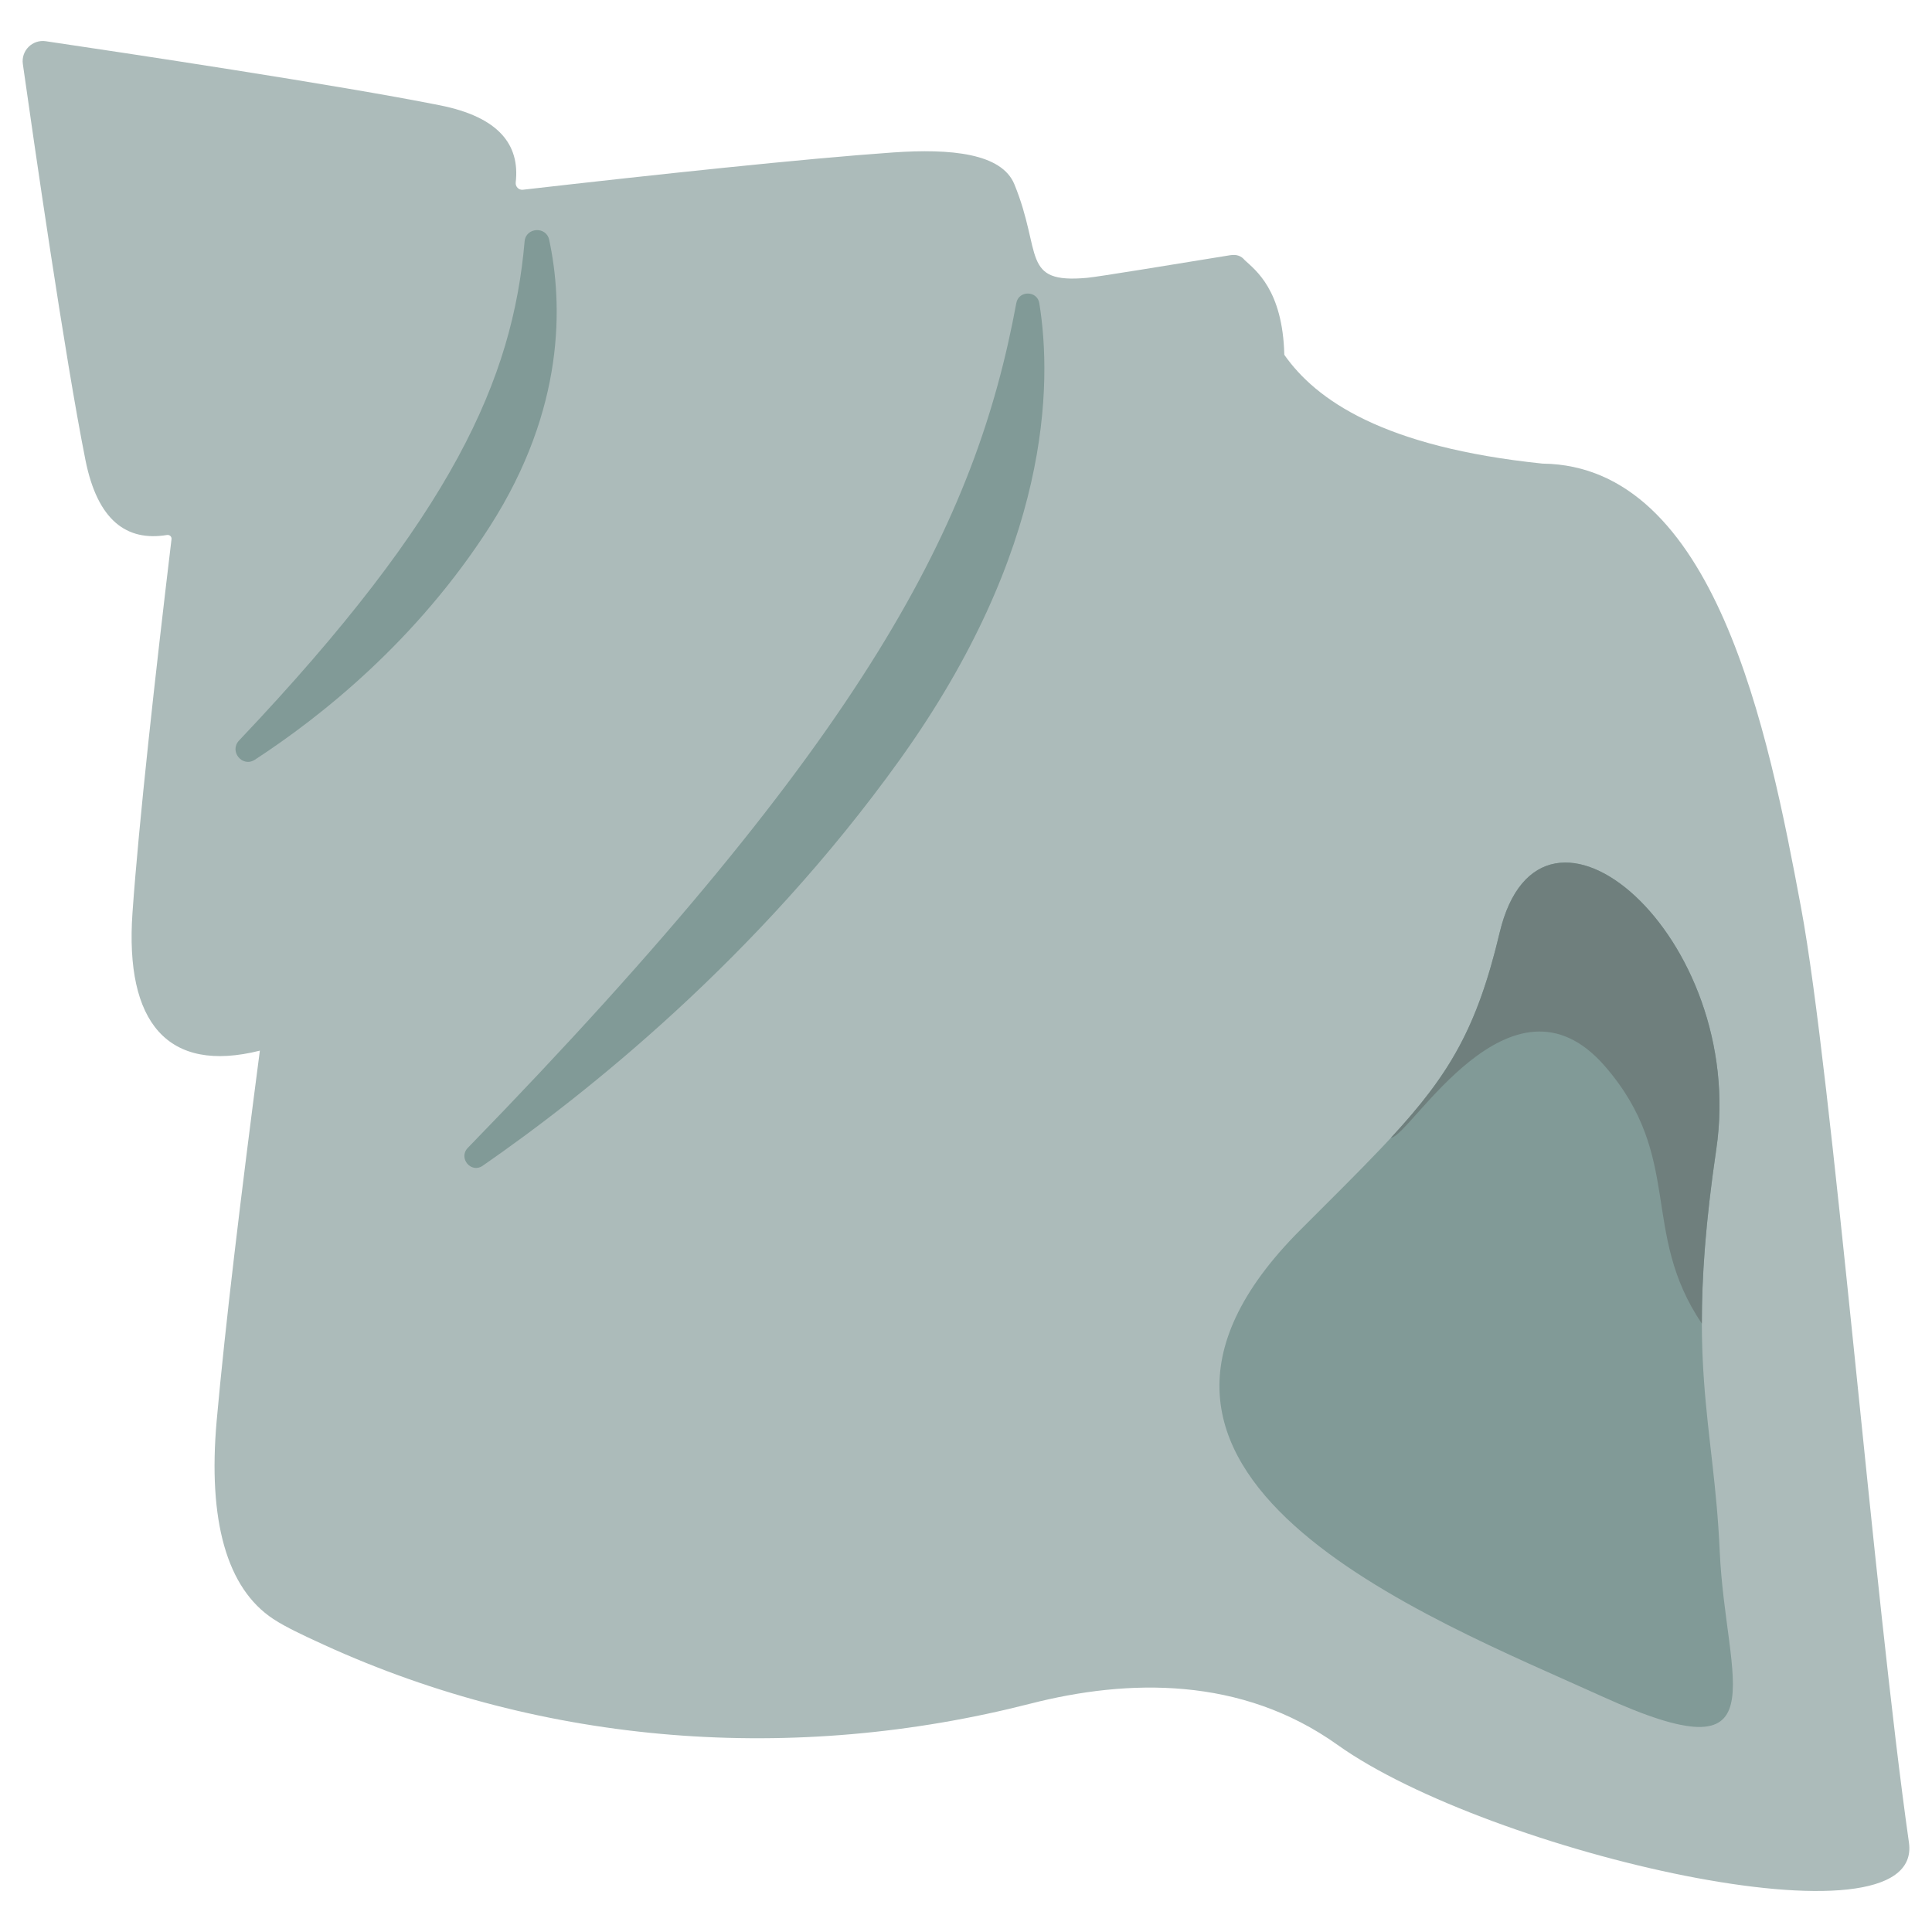
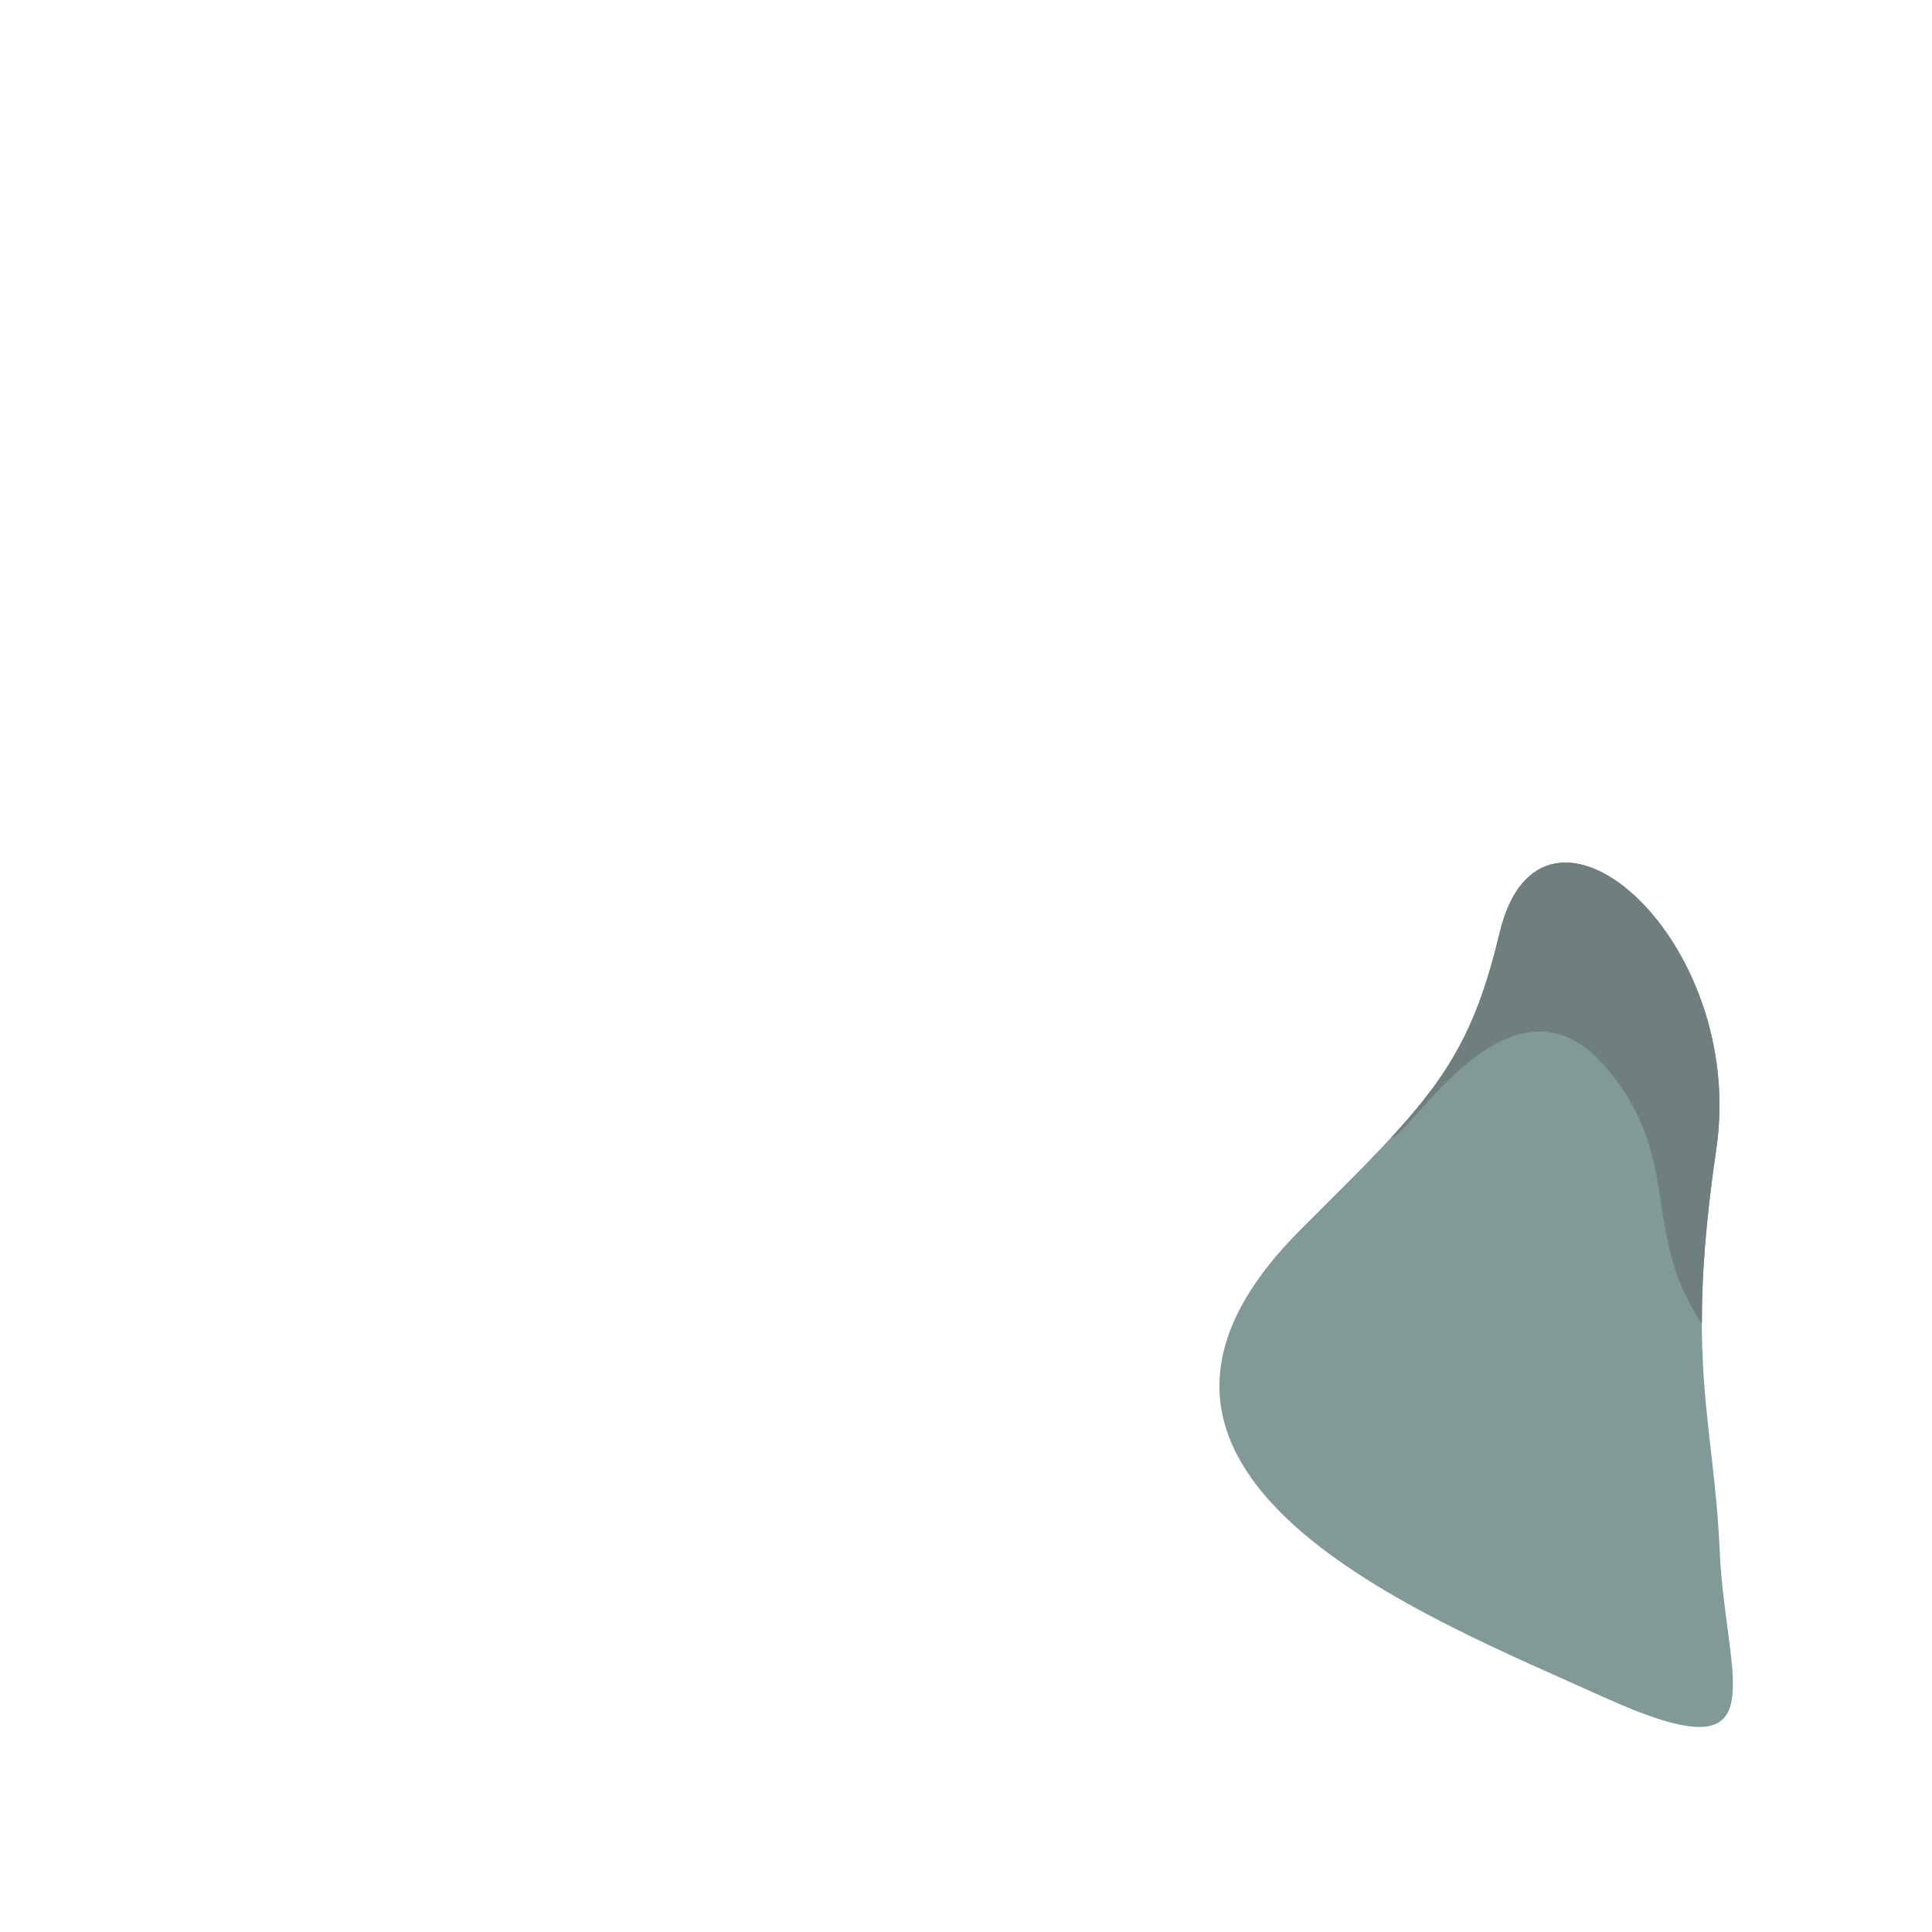
<svg xmlns="http://www.w3.org/2000/svg" version="1.1" x="0px" y="0px" viewBox="0 0 512 512" enable-background="new 0 0 512 512" xml:space="preserve">
  <g id="Layer_2">
-     <path fill="#ACBBBA" d="M505.887,488.278c-9.28-65.128-20.39-203.79-28.585-247.723c-8.713-46.767-22.748-117.157-68.53-117.695   c-42.133-4.366-60.014-16.837-68.416-28.833c-0.421-17.254-7.706-22.479-10.484-25.081c-0.909-1.104-2.108-1.597-3.893-1.307   c-14.313,2.328-35.011,5.73-37.876,5.988c-17.665,1.611-11.816-6.544-19.286-24.797c-3.362-8.186-16.75-9.508-32.207-8.424   c-23.821,1.671-62.532,5.818-98.03,9.876c-1.114,0.13-2.029-0.824-1.91-1.939c1.164-10.086-4.605-17.337-20.012-20.42   C89.505,22.492,32.175,13.889,12.143,10.925c-3.551-0.527-6.594,2.506-6.087,6.046C8.9,37.084,17.215,94.762,22.646,121.925   c3.202,16.015,10.911,21.614,21.613,19.854c0.676-0.109,1.283,0.427,1.193,1.113c-4.297,35.867-8.663,75.065-10.344,99.026   c-2.039,29.092,9.32,42.649,33.758,36.513c-4.914,37.546-9.23,73.214-11.448,98.109c-2.347,26.438,2.675,44.381,14.989,52.497   c1.85,1.223,3.829,2.257,5.808,3.253c1.622,0.815,4.217,2.048,7.579,3.581c58.683,26.825,124.736,31.619,187.239,15.625   c25.96-6.644,55.948-7.27,81.421,10.912C394.389,490.894,510.115,517.879,505.887,488.278z" />
-   </g>
+     </g>
  <g id="Layer_3">
-     <path fill="#819A97" d="M63.364,196.233c56.813-59.926,72.498-95.872,75.662-132.256c0.318-3.74,5.739-4.087,6.515-0.418   c3.611,16.919,4.297,44.61-15.646,75.821c-19.405,30.356-44.818,50.538-62.353,61.956   C64.239,203.484,60.649,199.099,63.364,196.233 M123.988,304.183c-2.616,2.686,0.845,6.883,3.928,4.755   c27.054-18.728,72.797-54.963,110.523-107.589c40.044-55.848,40.452-99.552,36.99-120.986c-0.547-3.402-5.47-3.442-6.097-0.05   C258.661,138.09,230.413,194.774,123.988,304.183" />
-   </g>
+     </g>
  <g id="Layer_4">
    <path fill="#819A97" d="M424.665,449.611c-46.241-21.006-144.958-58.762-80.039-123.691c33.231-33.22,44.291-42.969,52.785-78.706   c10.941-46.031,65.746,0.925,57.41,57.411c-8.335,56.485-0.626,71.594,0.925,106.494   C457.308,446.011,472.426,471.314,424.665,449.611" />
  </g>
  <g id="Layer_5">
    <path fill="#6F7F7D" d="M425.359,282.598c20.917,24.151,9.2,43.814,25.651,68.183c-0.02-12.145,0.945-26.686,3.819-46.161   c8.335-56.486-46.479-103.432-57.42-57.411c-5.997,25.254-13.288,37.538-28.774,54.287   C373.559,301.437,400.453,253.844,425.359,282.598" />
  </g>
</svg>